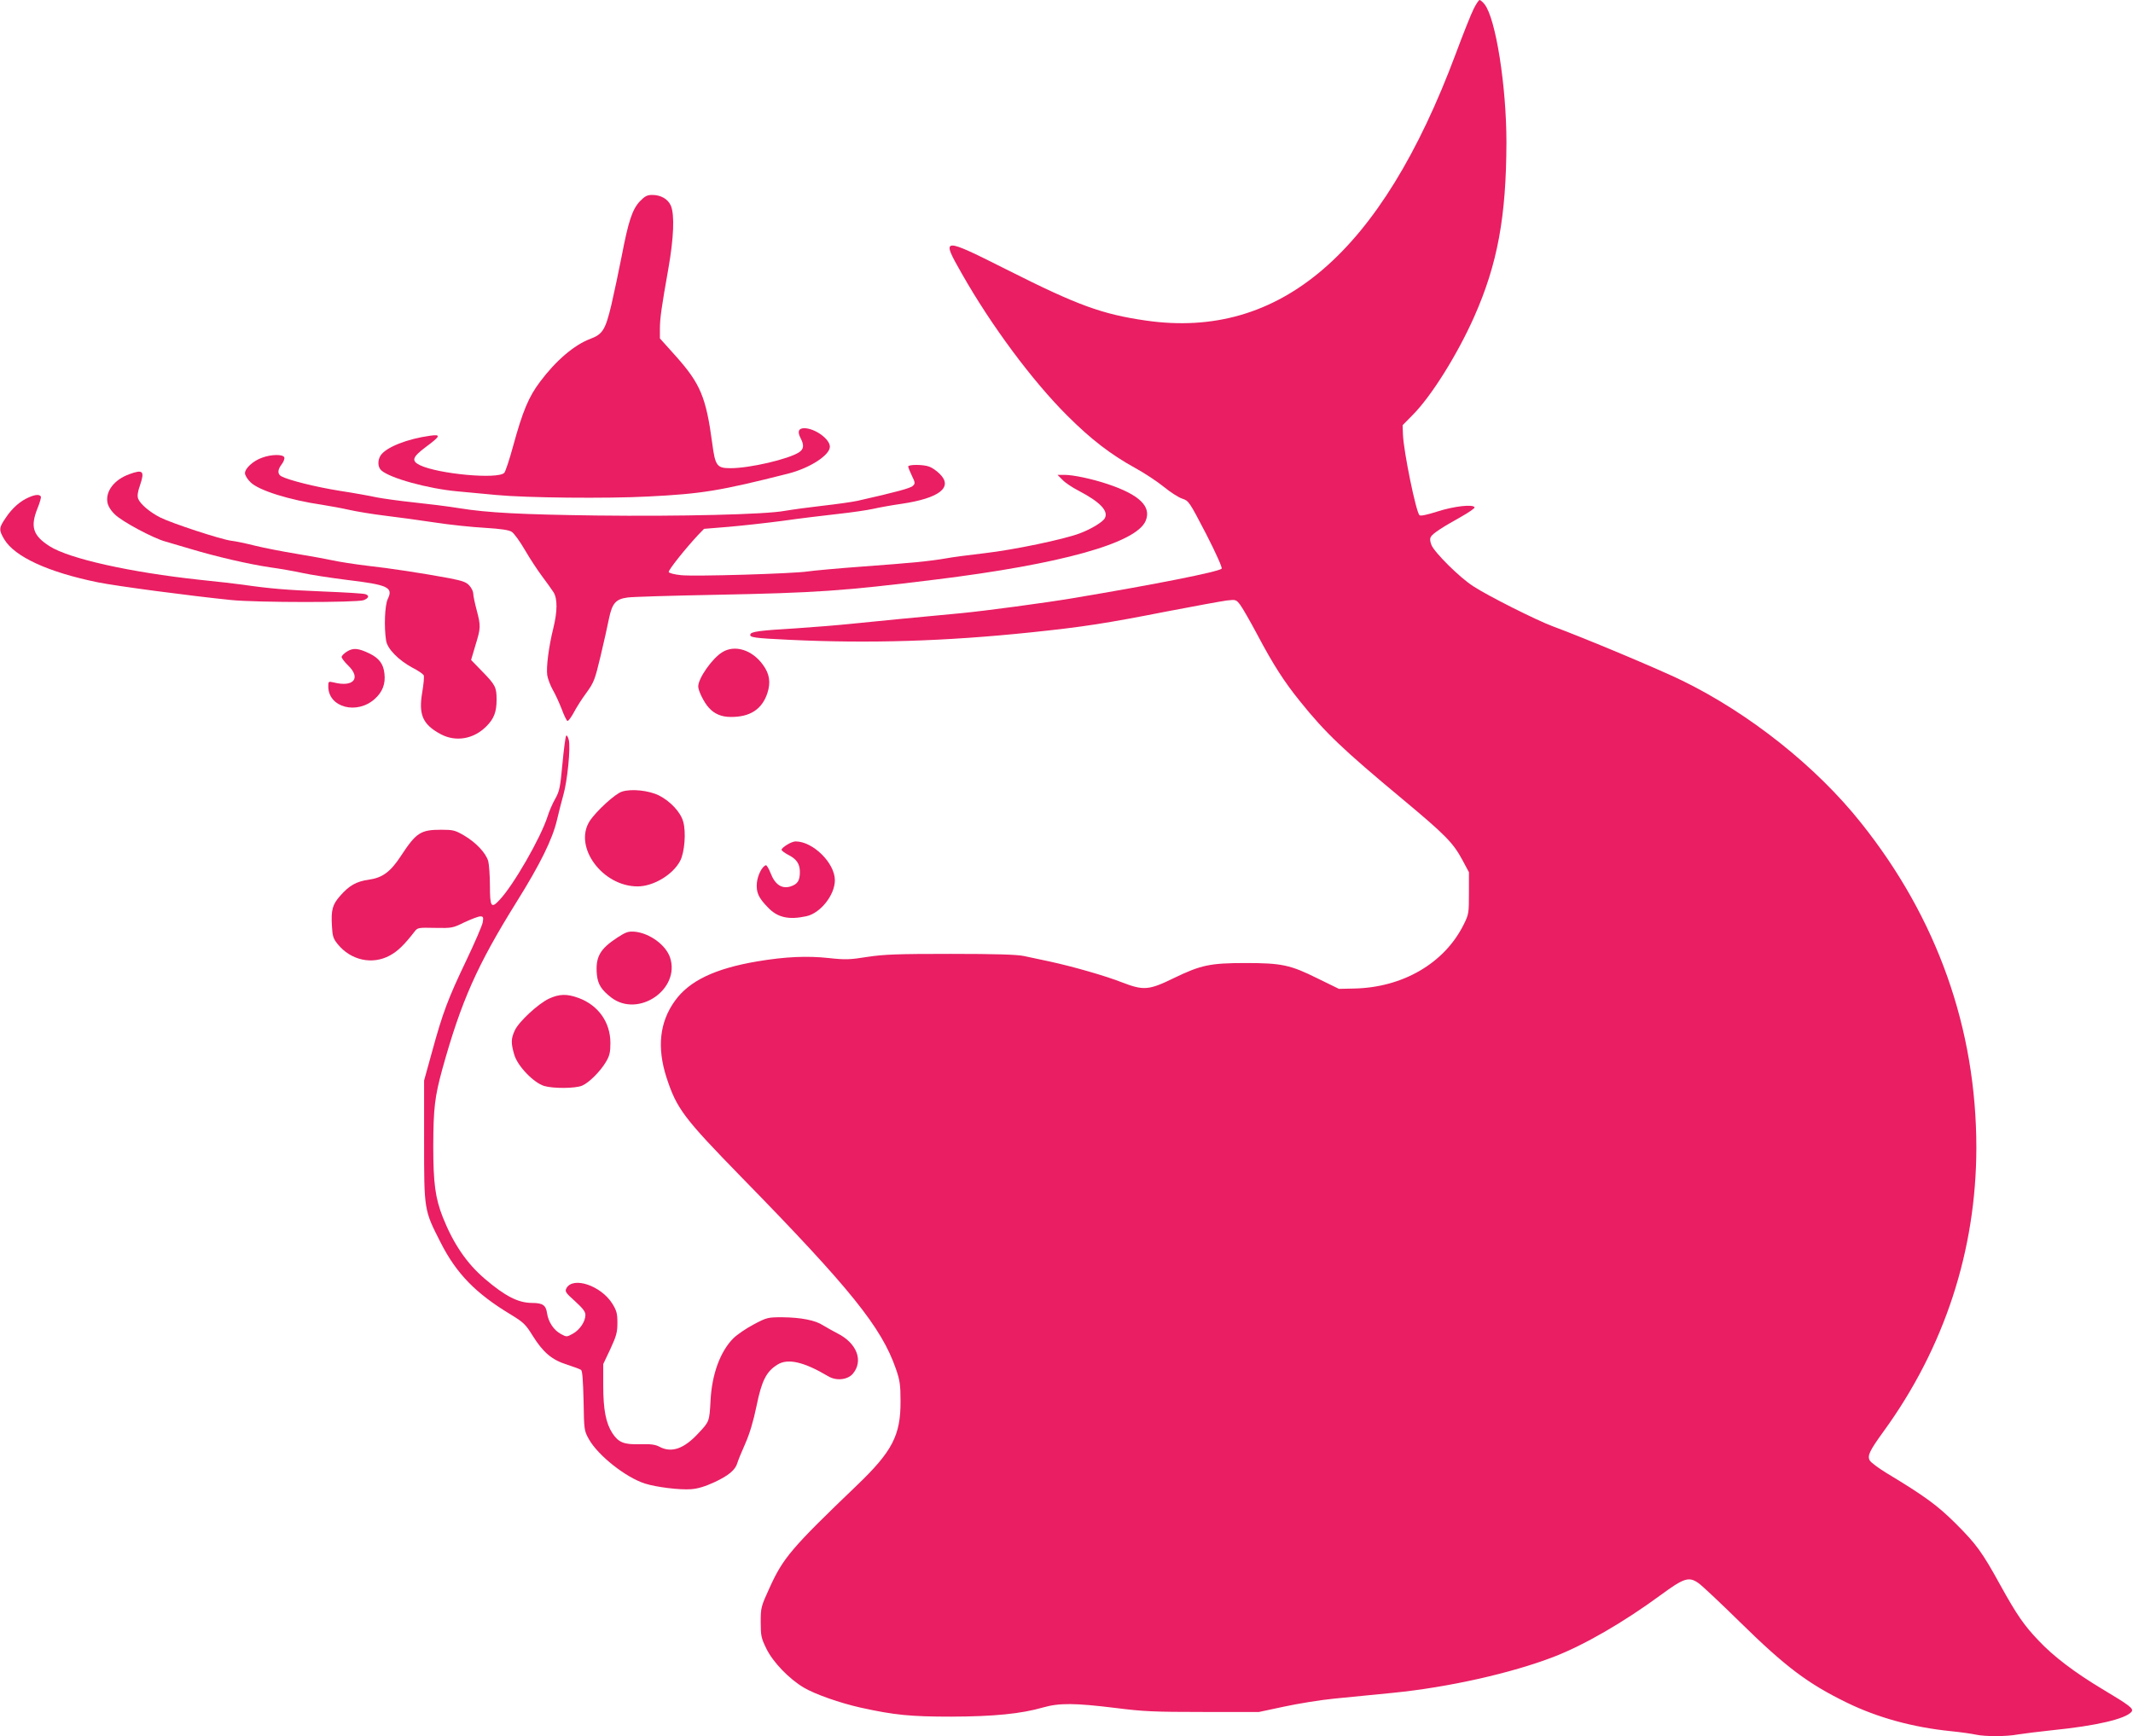
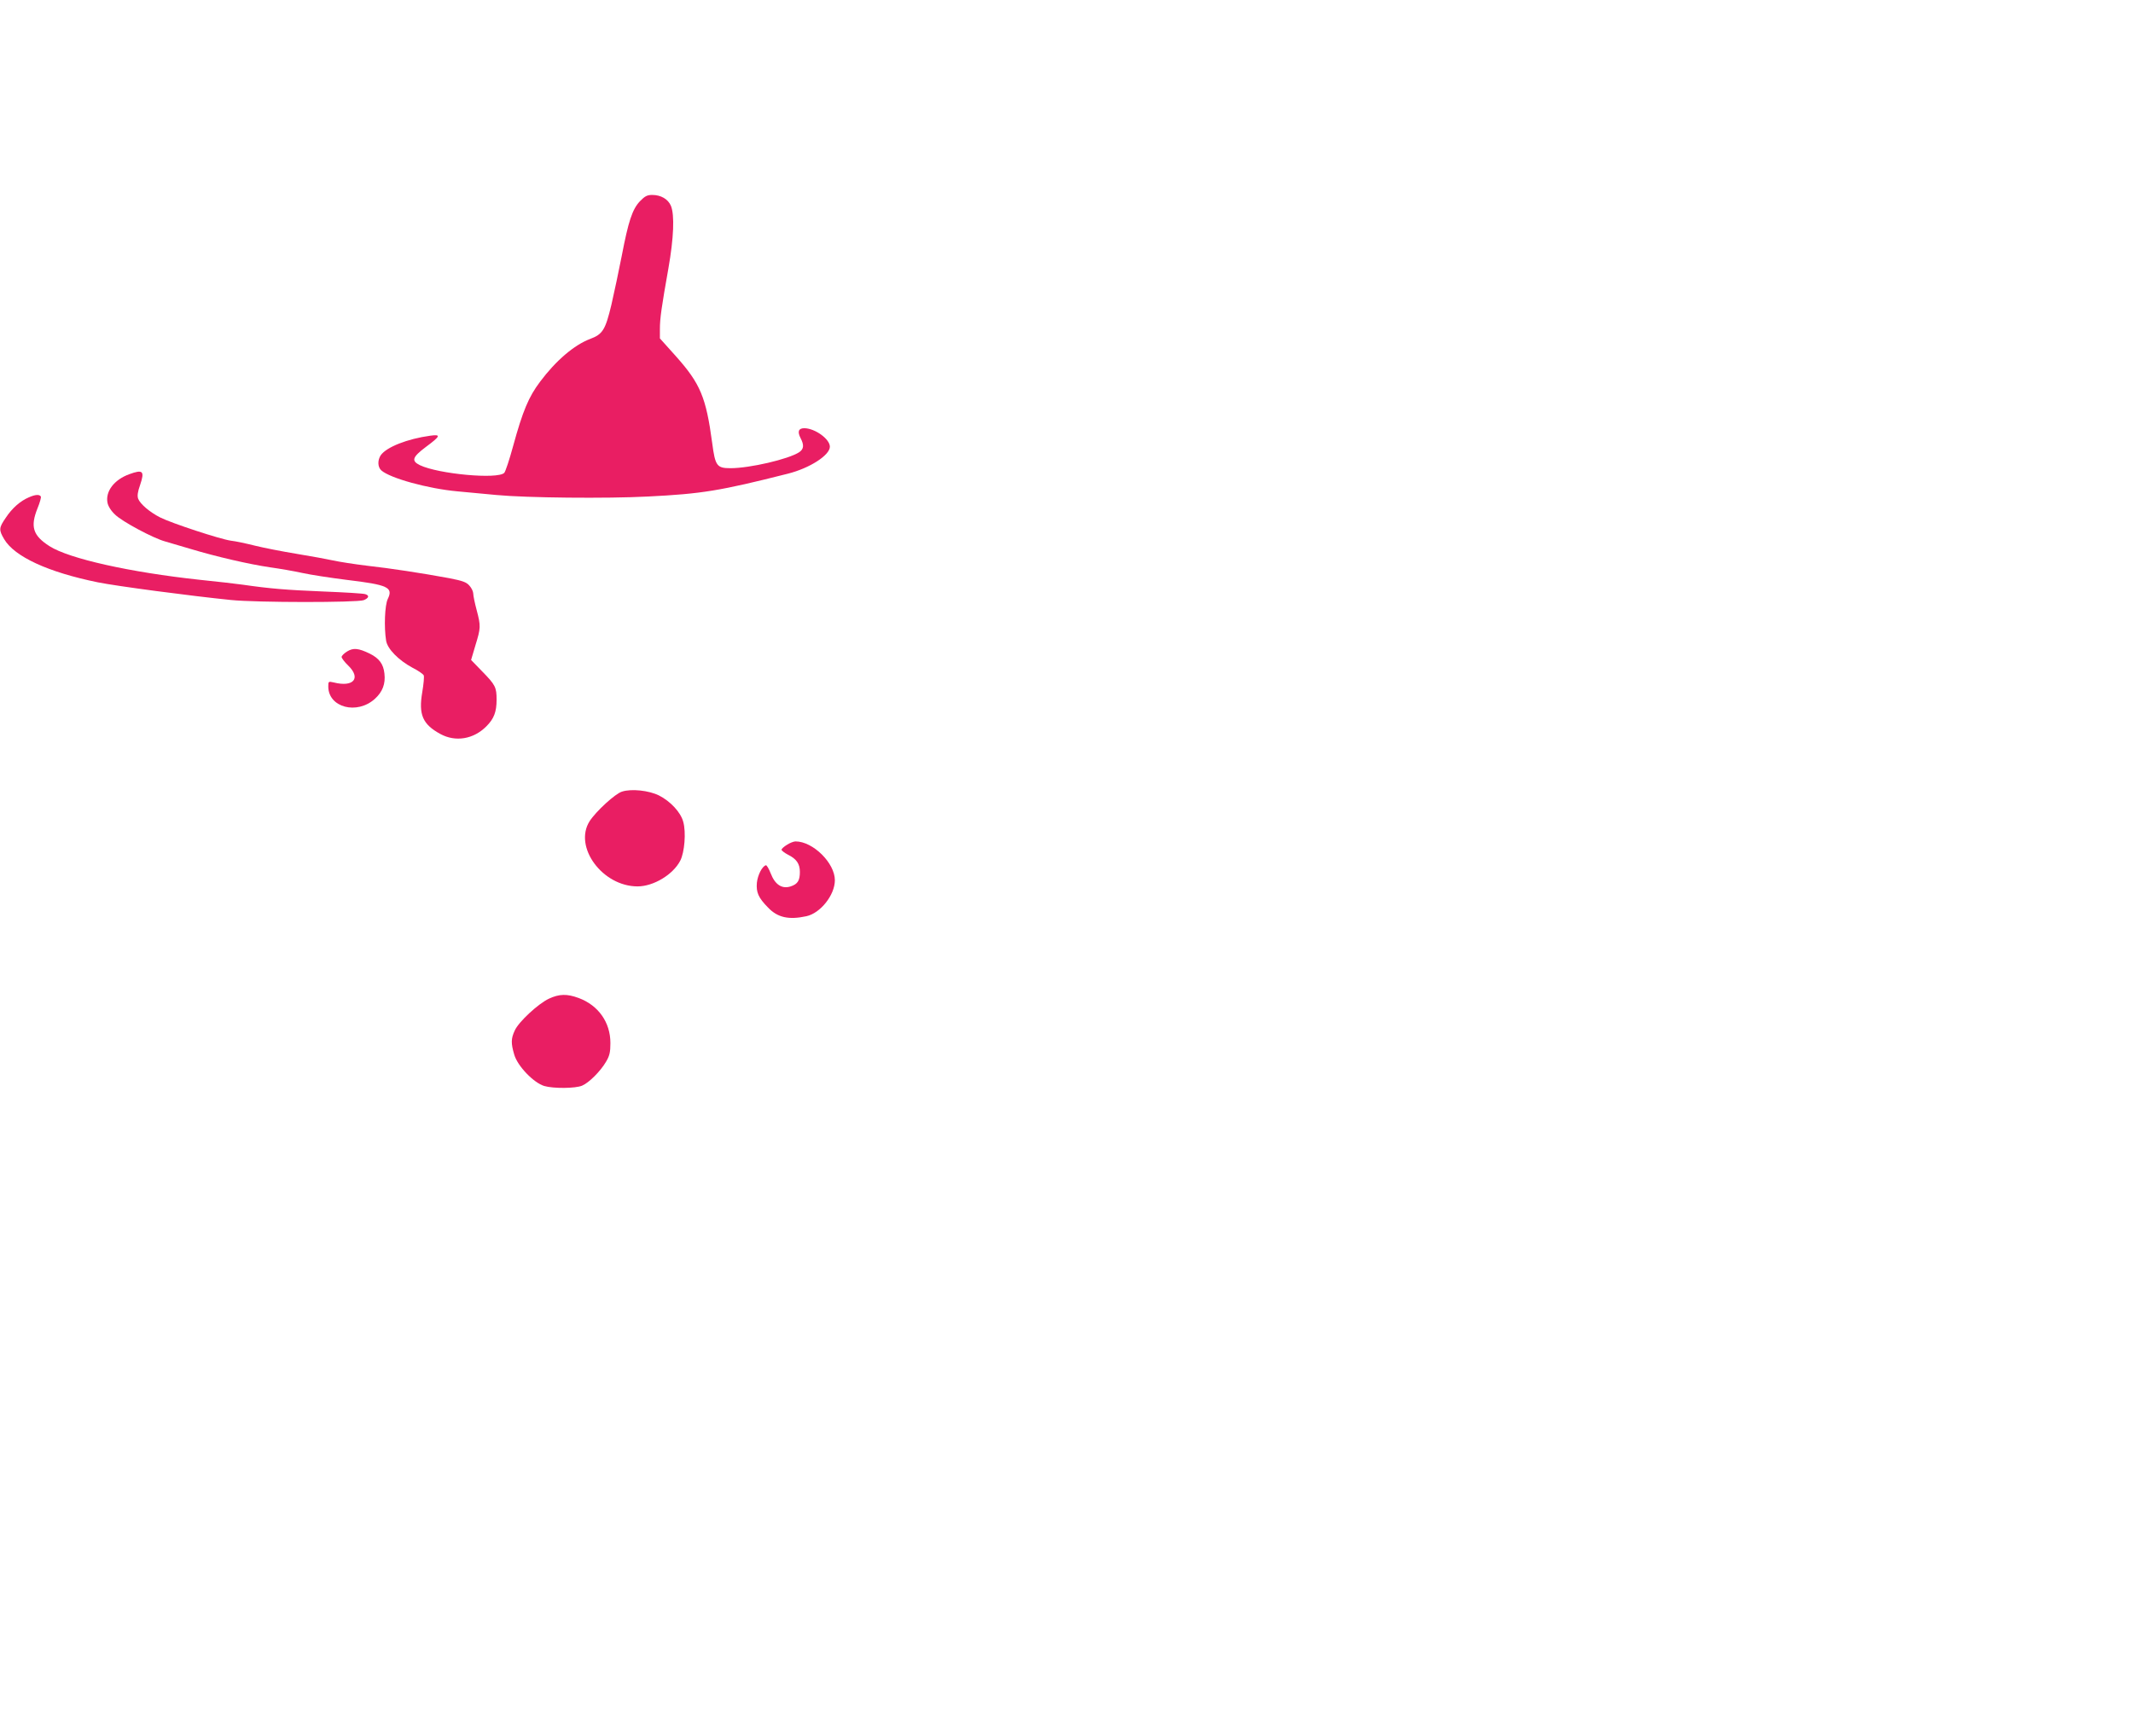
<svg xmlns="http://www.w3.org/2000/svg" version="1.0" width="1280pt" height="1042pt" viewBox="0 0 1280 1042" preserveAspectRatio="xMidYMid meet">
  <g transform="translate(0,1042) scale(0.1,-0.1)" fill="#e91e63" stroke="none">
-     <path d="M8844 10368 c-15 -29 -64 -152 -109 -273 -446 -1193 -1053 -1715 -1858 -1599 -264 38 -411 92 -826 301 -402 202 -405 202 -280 -18 178 -314 425 -646 634 -854 140 -140 259 -232 404 -312 57 -31 136 -83 175 -115 39 -32 89 -64 111 -71 39 -13 42 -18 143 -212 62 -121 98 -203 93 -208 -19 -19 -396 -94 -886 -176 -170 -29 -539 -78 -675 -91 -227 -21 -527 -50 -662 -64 -76 -8 -225 -20 -330 -27 -220 -13 -270 -20 -275 -36 -7 -19 24 -23 233 -33 483 -23 937 -9 1454 45 316 33 449 54 816 126 166 32 326 61 356 65 54 6 56 6 81 -27 14 -19 60 -99 102 -178 96 -181 160 -281 257 -401 151 -188 257 -289 614 -586 259 -216 304 -262 360 -366 l39 -73 0 -125 c0 -121 -1 -128 -32 -190 -115 -231 -365 -377 -657 -383 l-91 -2 -129 63 c-163 81 -215 92 -431 92 -214 0 -268 -12 -428 -89 -153 -75 -184 -77 -314 -27 -99 39 -291 94 -433 125 -52 11 -122 26 -155 33 -43 9 -166 13 -440 13 -320 0 -399 -3 -499 -18 -106 -17 -133 -18 -233 -7 -130 14 -262 8 -428 -20 -255 -43 -409 -117 -495 -237 -92 -128 -108 -279 -51 -458 62 -190 102 -243 454 -604 652 -667 837 -898 923 -1146 24 -69 28 -96 28 -195 1 -204 -49 -301 -262 -505 -391 -375 -442 -434 -524 -615 -51 -112 -53 -118 -53 -205 0 -83 3 -97 34 -160 40 -82 136 -181 225 -234 68 -40 216 -92 341 -120 204 -45 301 -54 545 -54 255 1 417 17 549 55 98 28 191 27 436 -3 165 -21 233 -24 525 -24 l335 0 150 32 c83 18 218 40 300 48 83 8 242 24 355 35 332 33 710 118 964 216 182 70 420 208 642 371 140 103 169 112 227 71 18 -12 129 -116 247 -232 277 -272 409 -371 645 -486 183 -89 394 -147 620 -170 61 -6 129 -16 152 -21 55 -12 183 -12 252 1 31 5 126 17 211 26 258 26 435 67 471 110 15 19 -9 37 -176 137 -165 99 -293 196 -382 291 -86 90 -130 153 -229 332 -110 200 -144 246 -268 370 -110 109 -183 163 -415 303 -49 30 -95 64 -101 76 -15 28 -1 58 84 175 365 503 555 1086 556 1700 0 715 -234 1377 -691 1950 -269 339 -671 658 -1074 855 -137 67 -585 255 -777 326 -97 36 -390 183 -478 241 -81 52 -231 201 -250 247 -9 23 -10 38 -3 50 11 19 67 56 182 120 46 26 82 51 80 56 -8 20 -124 7 -223 -25 -66 -21 -102 -28 -108 -22 -21 21 -95 382 -99 484 l-2 56 60 61 c111 111 269 363 370 591 140 316 192 600 193 1046 0 337 -64 743 -131 828 -11 14 -25 26 -30 26 -5 0 -21 -24 -35 -52z" />
    <path d="M3840 9212 c-46 -49 -69 -120 -109 -328 -17 -87 -45 -219 -62 -293 -36 -150 -52 -177 -127 -205 -96 -36 -206 -130 -301 -257 -68 -90 -104 -175 -162 -387 -22 -81 -46 -153 -53 -160 -39 -40 -395 -7 -506 46 -53 26 -46 48 35 109 89 66 93 77 27 68 -138 -19 -262 -68 -297 -117 -20 -30 -19 -71 3 -91 52 -47 281 -110 457 -126 66 -6 172 -16 235 -22 179 -17 661 -22 909 -9 322 16 432 34 839 137 131 33 252 111 252 162 0 46 -89 110 -153 111 -35 0 -43 -20 -23 -59 22 -42 20 -66 -8 -85 -64 -42 -297 -96 -412 -96 -82 0 -92 13 -110 150 -37 276 -71 357 -218 522 l-96 107 0 56 c0 64 10 133 51 364 32 182 38 321 15 376 -17 40 -60 65 -112 65 -30 0 -44 -7 -74 -38z" />
-     <path d="M1573 7673 c-53 -18 -103 -64 -103 -93 0 -12 15 -37 33 -54 48 -49 233 -107 432 -136 44 -7 116 -20 160 -30 44 -10 141 -26 215 -35 74 -9 209 -27 300 -41 91 -14 226 -28 301 -32 96 -6 143 -13 160 -24 13 -8 49 -57 79 -109 30 -52 77 -123 104 -159 27 -36 57 -78 68 -95 24 -39 23 -115 -1 -213 -28 -112 -44 -237 -37 -285 4 -23 19 -62 33 -87 15 -25 38 -76 53 -114 14 -38 30 -71 35 -73 6 -1 22 21 38 50 15 29 49 83 76 119 45 62 51 78 85 220 20 84 43 187 51 228 19 90 41 115 112 124 26 4 262 11 523 16 611 12 769 23 1320 91 757 93 1209 219 1265 353 36 86 -37 157 -229 221 -93 31 -205 55 -259 55 l-41 0 29 -29 c15 -17 60 -47 99 -67 128 -67 179 -121 156 -164 -12 -23 -81 -65 -150 -91 -94 -36 -396 -99 -570 -119 -96 -11 -201 -25 -232 -31 -97 -17 -211 -28 -498 -49 -151 -11 -302 -25 -335 -30 -87 -13 -678 -31 -759 -22 -38 4 -71 12 -73 19 -4 10 101 142 178 224 l34 35 147 12 c81 7 227 23 325 36 98 14 246 32 328 41 83 9 179 23 215 31 35 8 112 22 169 30 230 34 313 100 229 181 -18 18 -46 37 -61 42 -35 14 -127 14 -127 1 0 -5 10 -30 22 -55 20 -41 21 -47 6 -61 -14 -14 -98 -37 -333 -90 -33 -7 -125 -20 -205 -29 -80 -9 -183 -23 -230 -31 -116 -22 -634 -34 -1130 -28 -448 6 -652 16 -825 44 -66 11 -190 26 -275 35 -85 9 -184 23 -220 30 -36 8 -135 26 -220 39 -145 23 -308 64 -351 87 -25 13 -24 40 2 73 11 15 18 33 15 41 -7 19 -77 19 -133 -2z" />
    <path d="M776 7574 c-91 -33 -144 -103 -131 -171 4 -21 21 -49 46 -72 43 -42 230 -142 301 -161 23 -7 93 -27 153 -45 153 -46 352 -92 476 -110 57 -8 145 -23 194 -34 50 -11 168 -29 263 -41 251 -30 283 -45 249 -115 -18 -37 -23 -170 -10 -250 8 -50 74 -117 159 -163 34 -17 64 -38 67 -46 3 -8 -1 -53 -9 -100 -23 -135 2 -193 108 -251 91 -50 200 -32 277 46 45 45 61 86 61 159 0 76 -7 89 -88 172 l-65 67 26 88 c32 104 33 115 7 213 -11 41 -20 85 -20 97 0 12 -10 34 -23 48 -18 21 -40 29 -122 45 -162 30 -351 59 -495 75 -74 9 -164 23 -200 31 -36 8 -135 26 -220 40 -85 14 -198 36 -250 49 -52 13 -117 27 -145 30 -64 9 -356 105 -423 139 -62 31 -121 81 -133 113 -6 17 -3 41 12 83 28 83 17 94 -65 64z" />
    <path d="M173 7435 c-52 -22 -101 -66 -138 -122 -42 -61 -43 -73 -10 -129 62 -105 263 -198 562 -259 114 -23 552 -81 798 -106 154 -16 759 -16 798 -1 31 13 35 28 9 36 -10 4 -124 11 -253 16 -220 9 -318 17 -484 41 -38 5 -153 19 -255 29 -419 45 -786 127 -903 202 -100 64 -116 117 -72 227 14 34 23 66 20 71 -8 14 -34 12 -72 -5z" />
    <path d="M2083 6510 c-18 -11 -33 -26 -33 -33 0 -7 18 -31 40 -52 78 -76 31 -131 -87 -101 -32 7 -33 7 -33 -24 0 -126 172 -172 280 -74 46 42 64 90 57 151 -6 58 -32 92 -88 120 -68 33 -99 36 -136 13z" />
-     <path d="M4335 6506 c-61 -37 -145 -157 -145 -206 0 -26 35 -97 64 -128 33 -37 76 -55 131 -55 116 -1 188 46 220 143 21 64 13 116 -26 169 -65 91 -169 123 -244 77z" />
-     <path d="M3397 6003 c-4 -7 -14 -82 -22 -169 -13 -138 -17 -162 -43 -208 -16 -28 -37 -76 -46 -106 -41 -128 -205 -414 -289 -502 -49 -53 -57 -41 -57 85 0 61 -5 128 -10 148 -14 49 -72 111 -144 154 -55 32 -67 35 -138 35 -124 0 -150 -17 -242 -157 -63 -96 -110 -131 -194 -143 -73 -10 -117 -35 -171 -97 -46 -52 -55 -84 -49 -183 3 -58 8 -74 34 -106 79 -98 208 -126 313 -69 48 26 86 63 149 144 18 24 24 24 123 22 101 -2 106 -1 177 34 41 19 83 35 94 35 18 0 20 -5 15 -35 -3 -19 -48 -123 -100 -232 -108 -226 -140 -310 -205 -548 l-47 -170 0 -360 c0 -421 -1 -416 100 -614 94 -185 210 -304 419 -430 77 -47 90 -59 132 -127 63 -101 116 -146 206 -174 40 -13 78 -27 85 -32 8 -6 12 -66 15 -186 3 -174 3 -178 32 -230 55 -98 221 -229 336 -266 69 -22 210 -39 276 -34 42 3 84 16 141 42 86 40 126 74 138 116 4 14 25 66 47 115 27 61 49 135 68 227 31 152 59 207 126 248 62 39 159 16 304 -70 48 -29 115 -22 147 14 66 77 26 184 -91 243 -27 14 -66 36 -86 48 -46 31 -134 48 -245 49 -87 0 -93 -1 -172 -43 -44 -23 -100 -61 -123 -84 -78 -79 -128 -215 -136 -372 -7 -126 -7 -127 -71 -195 -88 -96 -163 -122 -236 -83 -24 13 -53 17 -115 15 -97 -3 -130 10 -167 66 -39 60 -55 141 -55 286 l0 129 43 91 c36 78 42 100 42 157 0 56 -5 73 -30 114 -68 109 -237 166 -276 93 -10 -19 -5 -27 51 -77 47 -43 63 -63 63 -83 0 -40 -34 -90 -76 -113 -36 -20 -37 -20 -72 -1 -42 23 -74 71 -82 123 -7 50 -26 63 -92 63 -82 1 -159 40 -282 145 -108 92 -189 211 -252 370 -45 115 -57 203 -57 428 1 229 9 293 54 459 114 410 208 623 448 1008 140 224 213 373 240 487 11 48 29 117 39 153 24 84 44 285 32 330 -6 21 -12 30 -16 23z" />
    <path d="M3733 5669 c-41 -12 -157 -119 -195 -178 -97 -154 77 -391 288 -391 96 0 213 71 256 154 26 50 36 171 18 234 -15 57 -78 124 -146 158 -61 30 -165 41 -221 23z" />
    <path d="M4723 5350 c-18 -11 -33 -24 -33 -30 0 -5 18 -19 39 -30 51 -25 71 -55 71 -103 0 -52 -13 -73 -55 -87 -52 -17 -94 10 -120 78 -11 28 -24 50 -29 49 -23 -7 -49 -59 -54 -105 -5 -58 9 -90 67 -149 57 -60 124 -75 230 -52 84 18 171 127 171 216 0 103 -131 233 -236 233 -11 0 -34 -9 -51 -20z" />
-     <path d="M3705 4793 c-106 -69 -133 -118 -123 -224 6 -57 27 -90 86 -136 162 -124 416 49 353 240 -25 75 -122 146 -211 155 -39 3 -53 -1 -105 -35z" />
    <path d="M3294 4426 c-64 -30 -182 -139 -205 -191 -23 -49 -23 -77 -3 -145 20 -69 117 -169 180 -188 55 -16 187 -15 227 2 41 17 111 87 144 144 21 35 26 57 26 112 0 124 -72 226 -190 270 -70 26 -117 25 -179 -4z" />
  </g>
</svg>